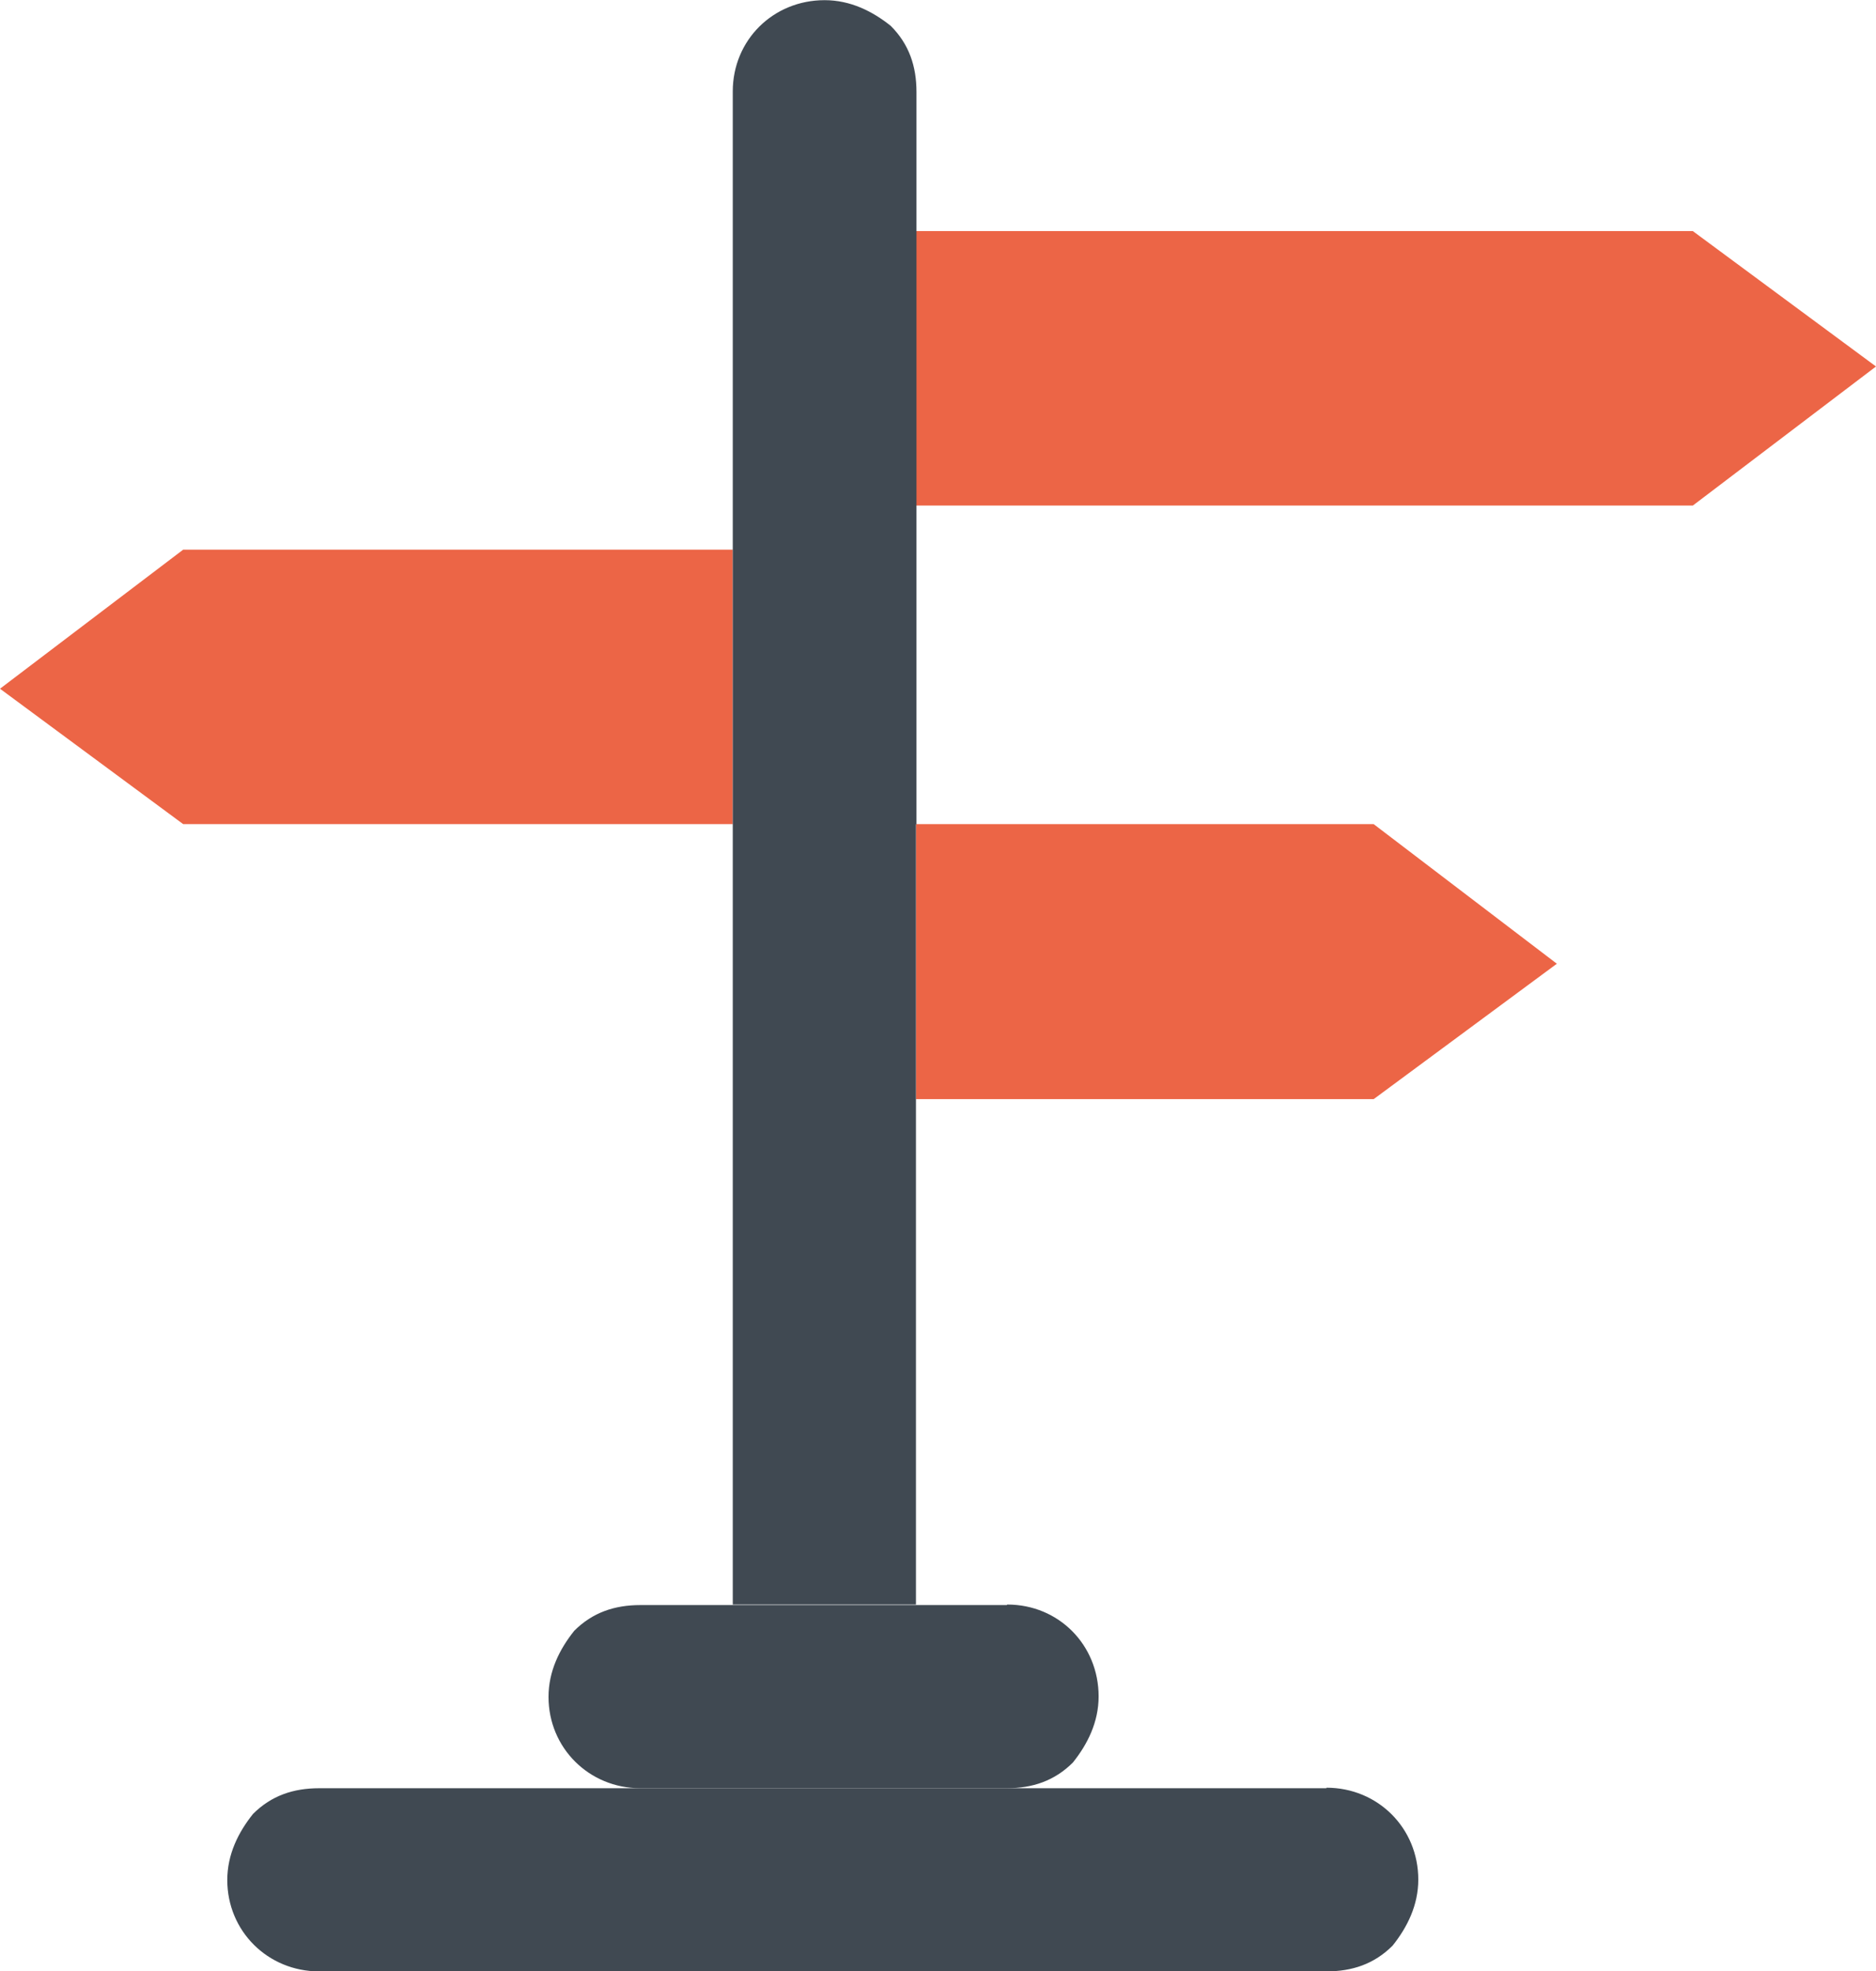
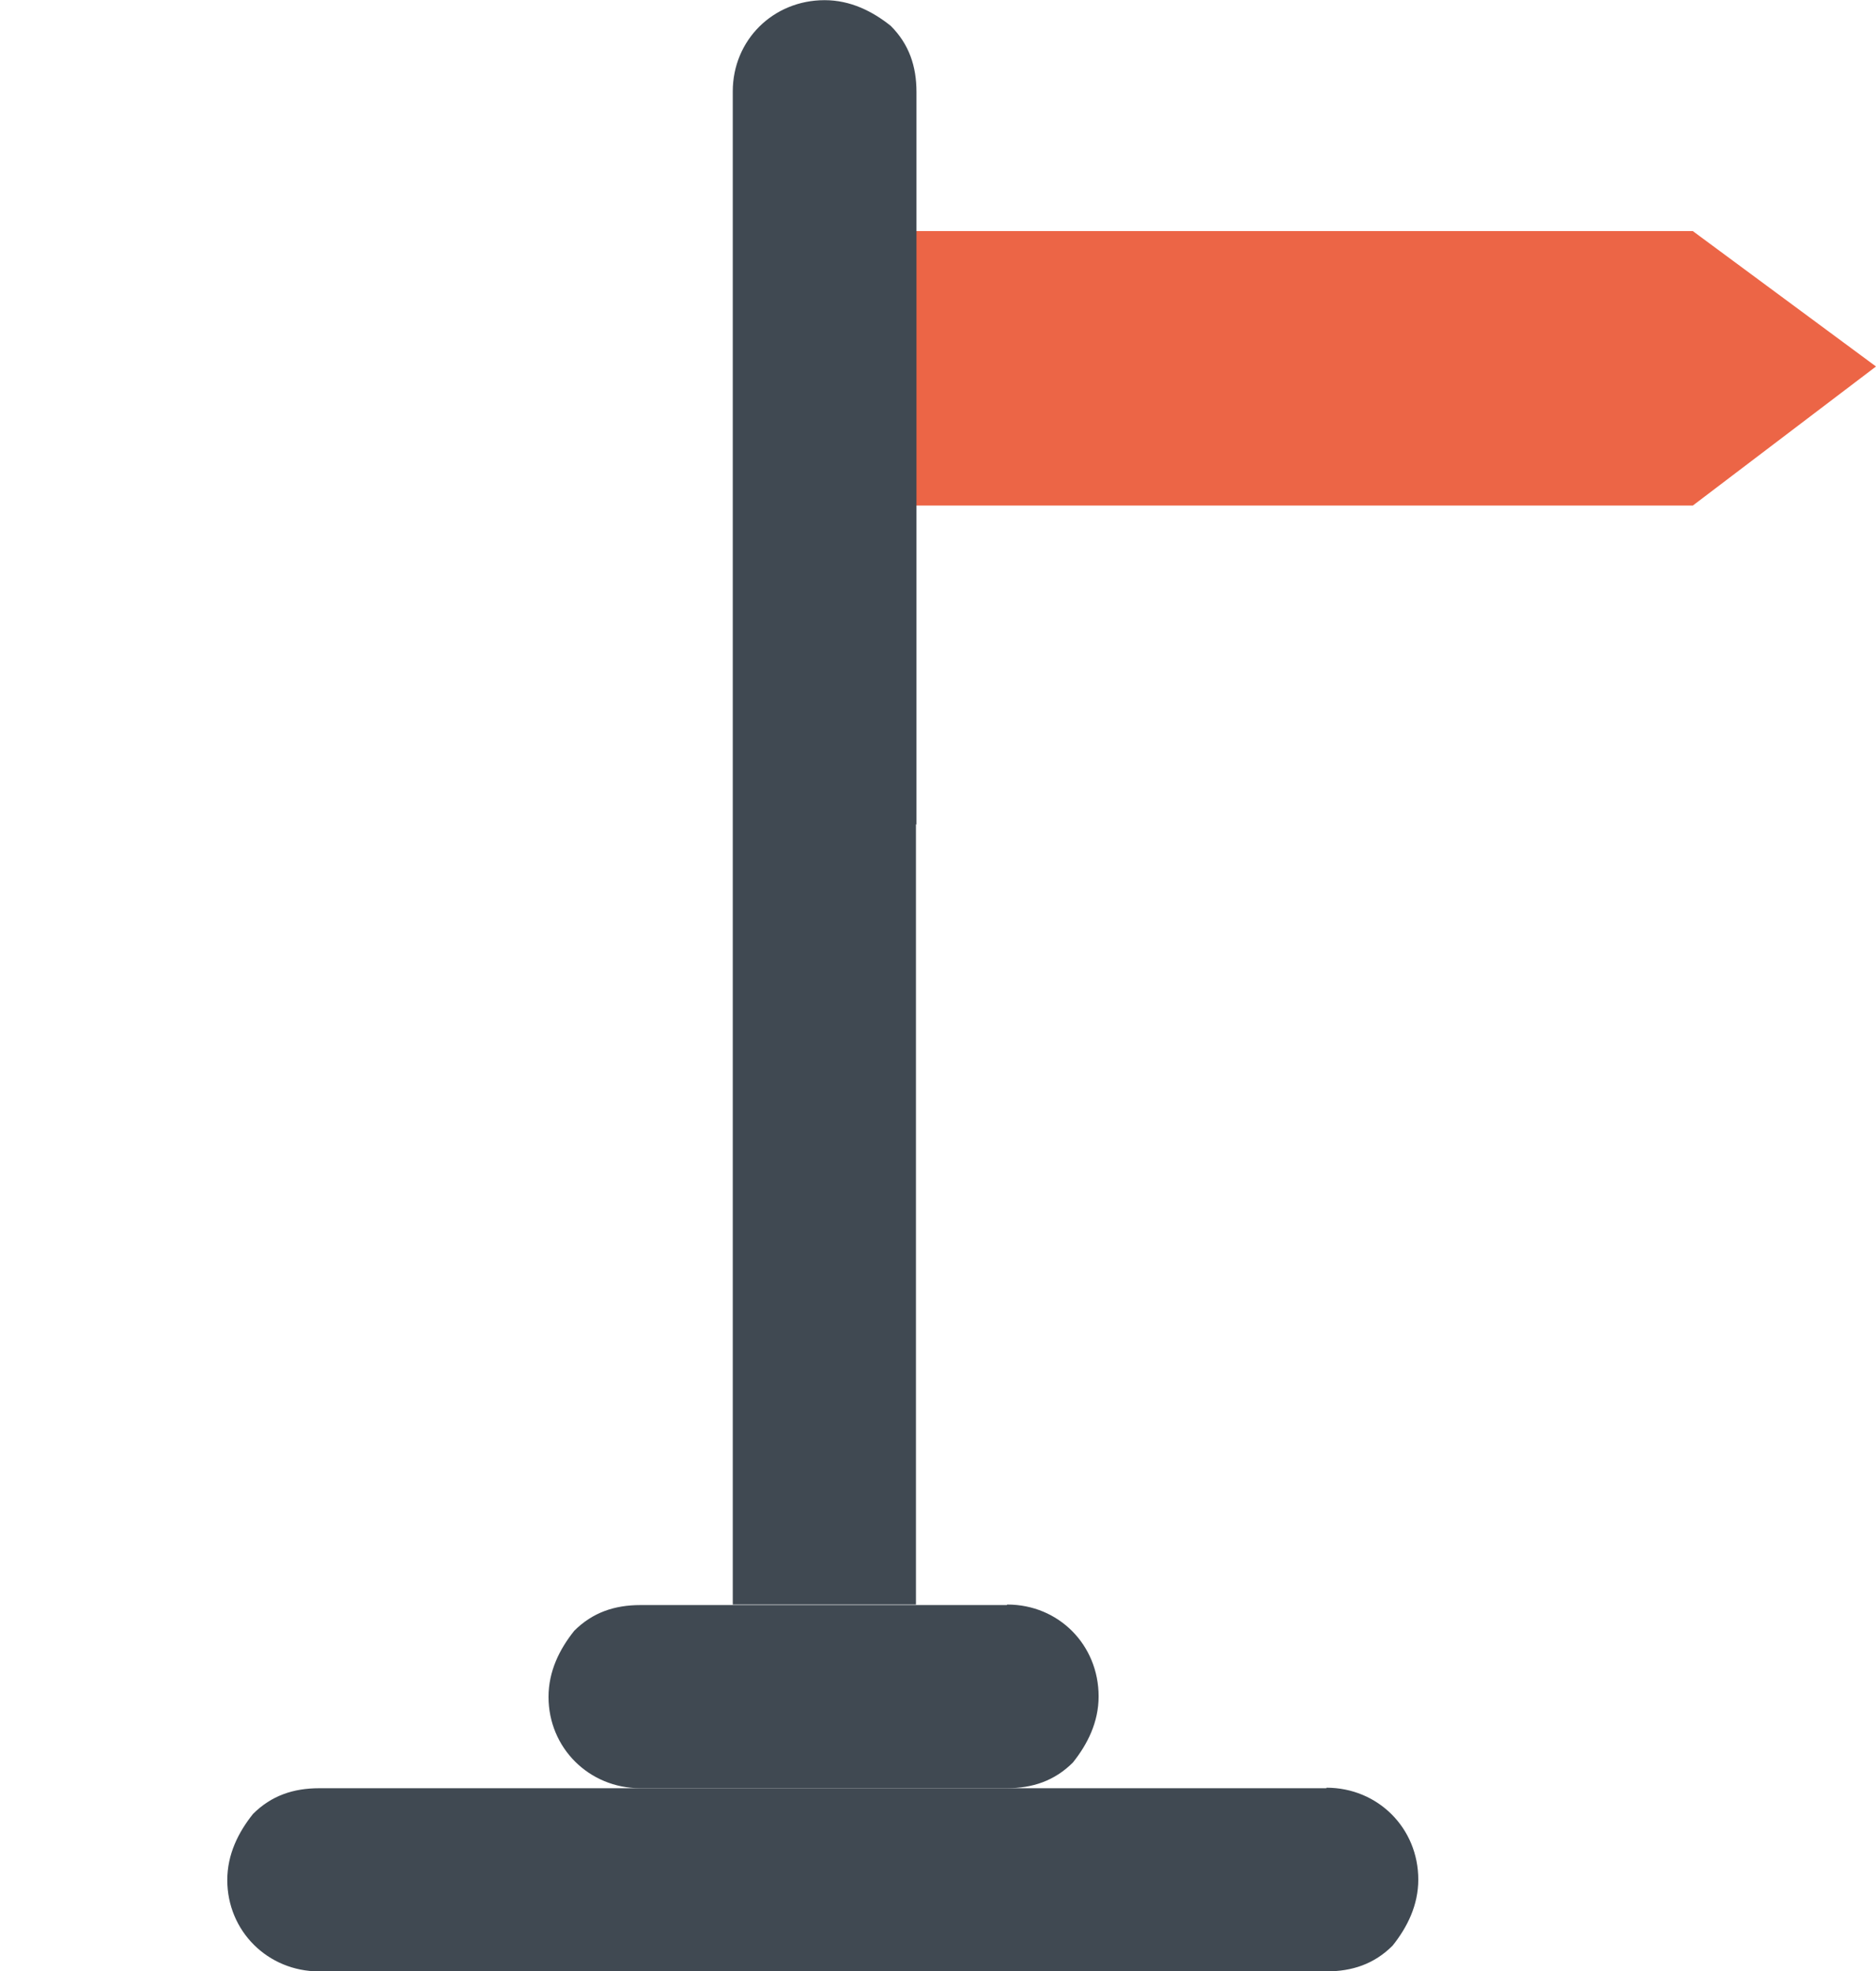
<svg xmlns="http://www.w3.org/2000/svg" xml:space="preserve" width="8.796mm" height="9.243mm" style="shape-rendering:geometricPrecision; text-rendering:geometricPrecision; image-rendering:optimizeQuality; fill-rule:evenodd; clip-rule:evenodd" viewBox="0 0 35.74 37.55">
  <defs>
    <style type="text/css">  .fil0 {fill:#404952;fill-rule:nonzero} .fil1 {fill:#EC6546;fill-rule:nonzero}  </style>
  </defs>
  <g id="Слой_x0020_1">
    <path class="fil0" d="M25.27 34.06c0.98,0 1.75,0.77 1.75,1.75 0,0.49 -0.21,0.91 -0.49,1.26 -0.35,0.35 -0.77,0.49 -1.26,0.49l-19.19 0c-0.98,0 -1.75,-0.77 -1.75,-1.74 0,-0.49 0.21,-0.91 0.49,-1.26 0.35,-0.35 0.77,-0.49 1.26,-0.49l19.19 0z" />
    <path class="fil0" d="M19.19 30.57c0.98,0 1.74,0.77 1.74,1.75 0,0.49 -0.21,0.91 -0.49,1.26 -0.35,0.35 -0.77,0.49 -1.26,0.49l-6.98 0c-0.98,0 -1.75,-0.77 -1.75,-1.74 0,-0.49 0.21,-0.91 0.49,-1.26 0.35,-0.35 0.77,-0.49 1.26,-0.49l6.98 0z" />
-     <polygon class="fil1" points="29.66,18.36 26.17,20.94 17.45,20.94 17.45,15.7 26.17,15.7 " />
    <polygon class="fil1" points="35.74,6.98 32.25,9.63 17.45,9.63 17.45,4.4 32.25,4.4 " />
-     <polygon class="fil1" points="13.96,10.47 13.96,15.7 3.49,15.7 -0,13.12 3.49,10.47 " />
    <path class="fil0" d="M17.45 15.7l0 14.87 -3.49 0 0 -28.83c0,-0.98 0.77,-1.74 1.75,-1.74 0.49,0 0.91,0.21 1.26,0.49 0.35,0.35 0.49,0.77 0.49,1.26l0 13.96z" />
  </g>
</svg>